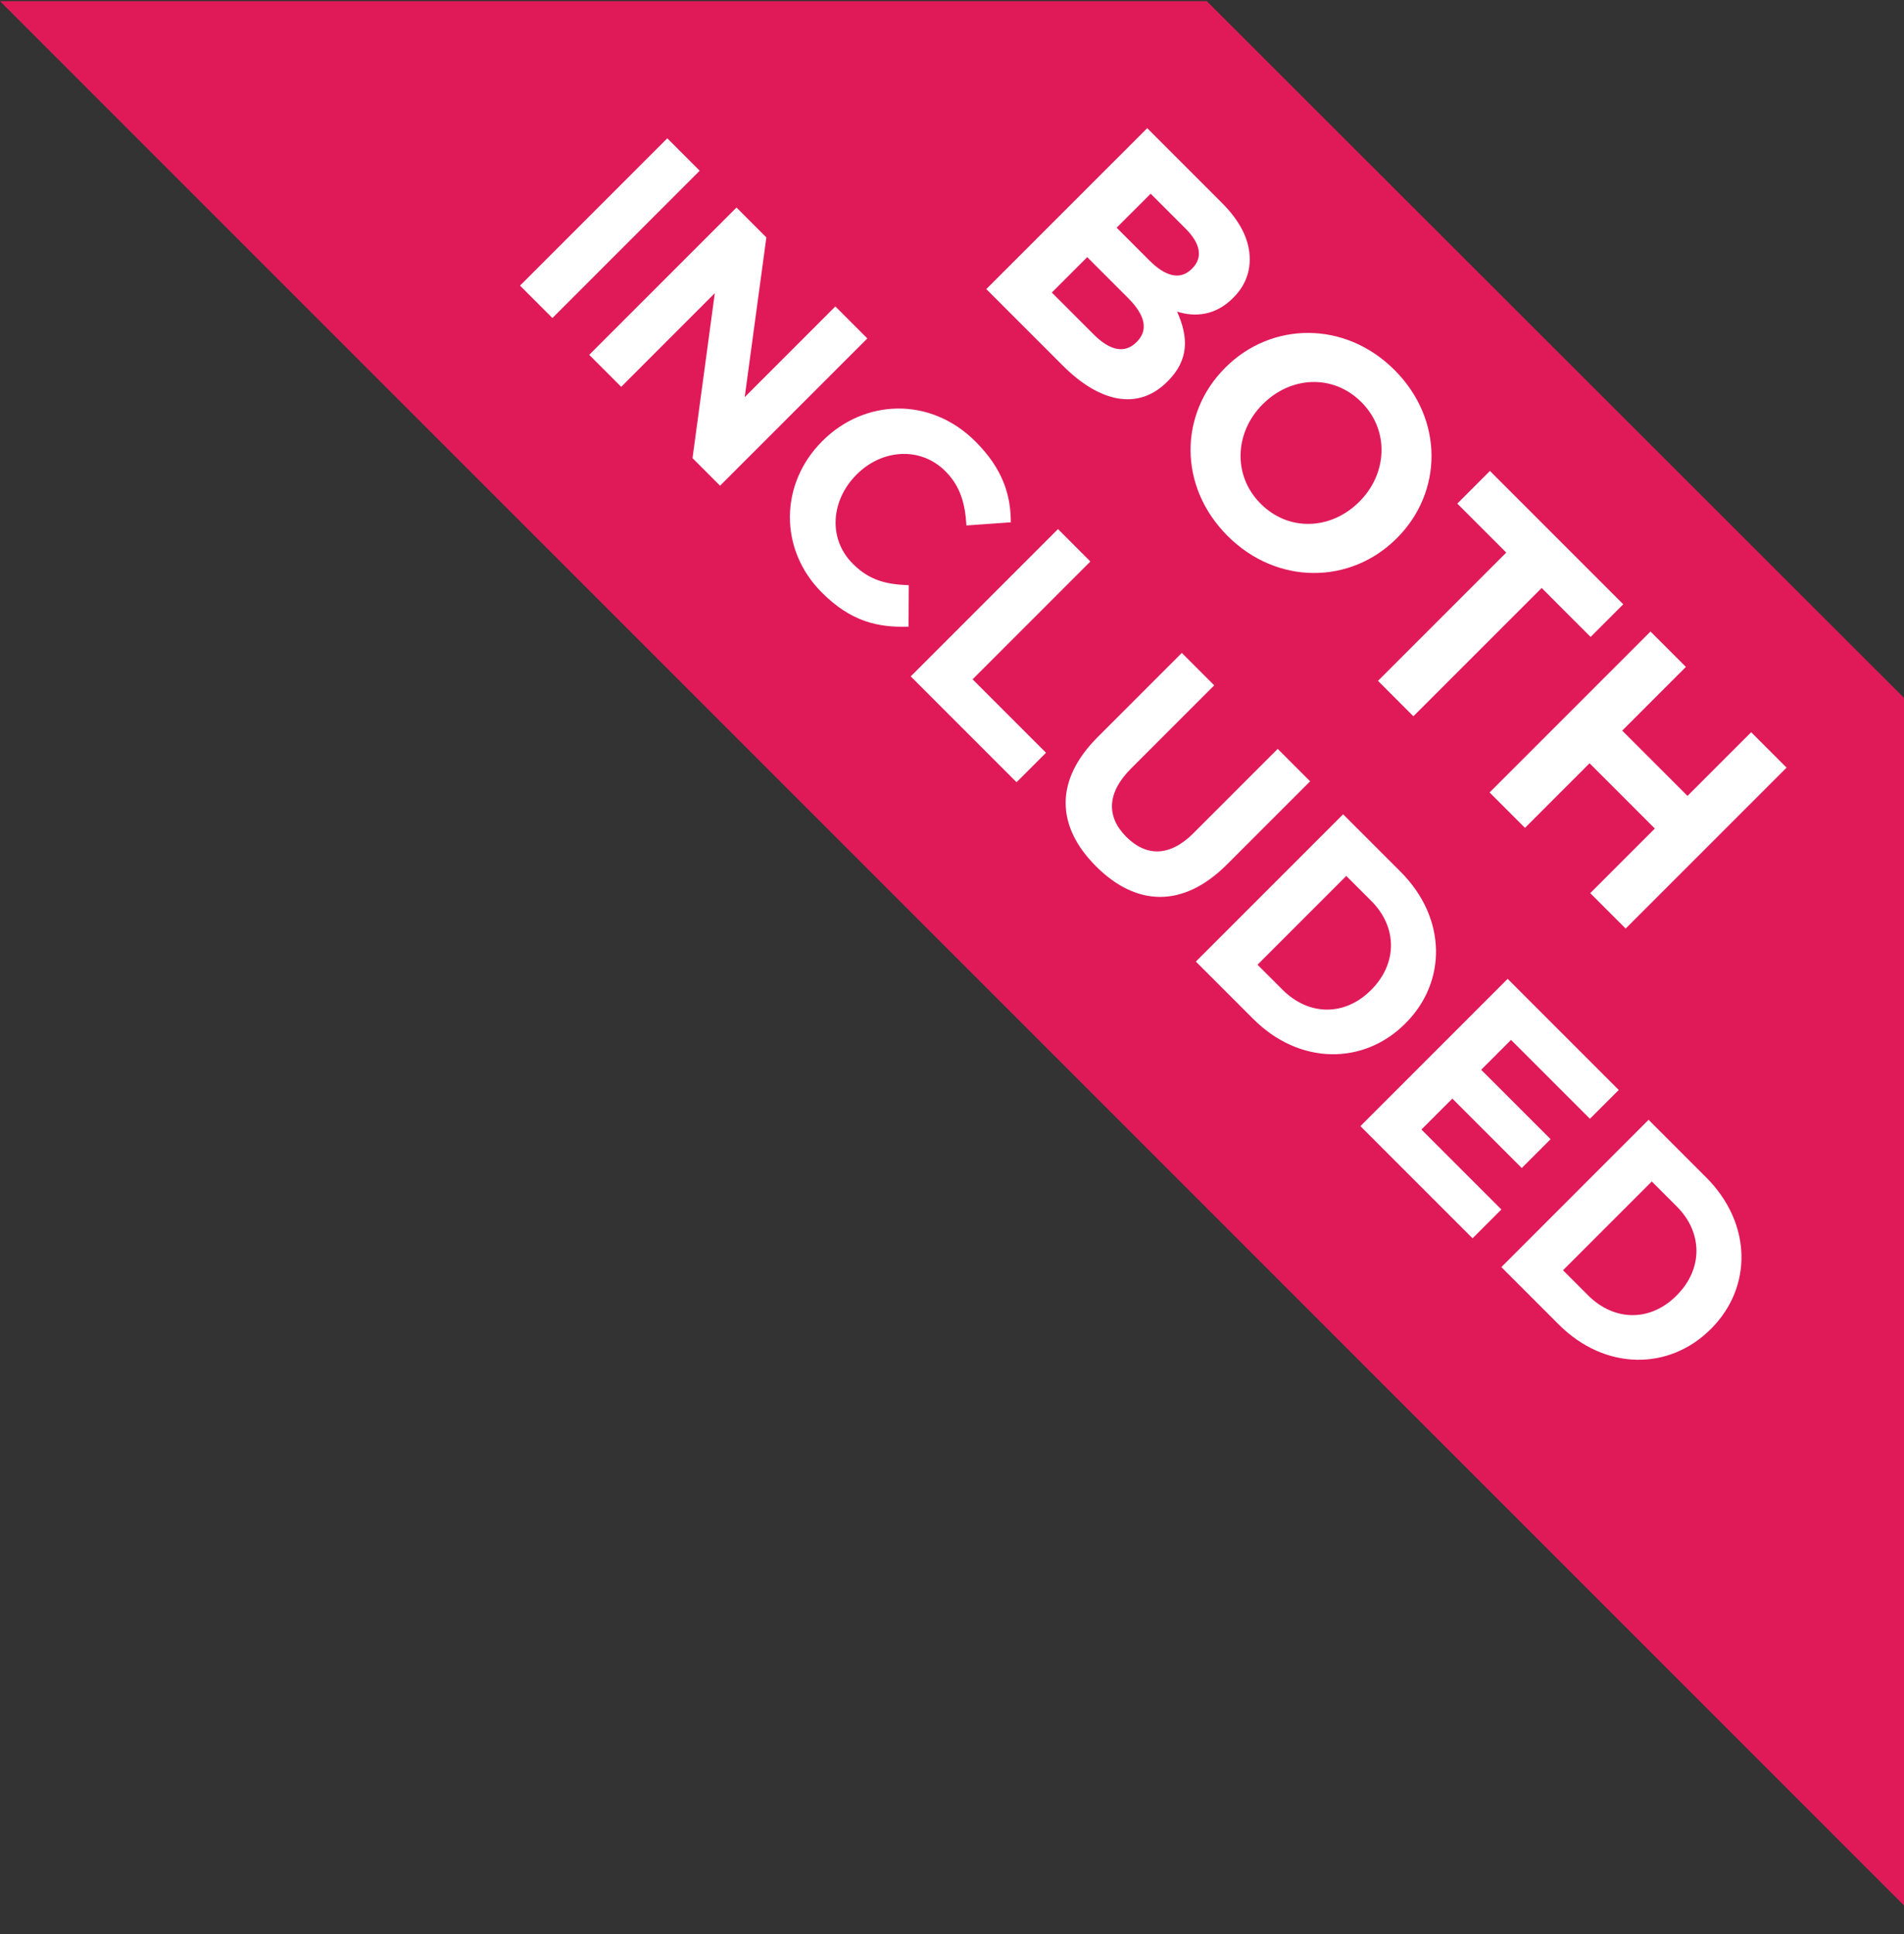
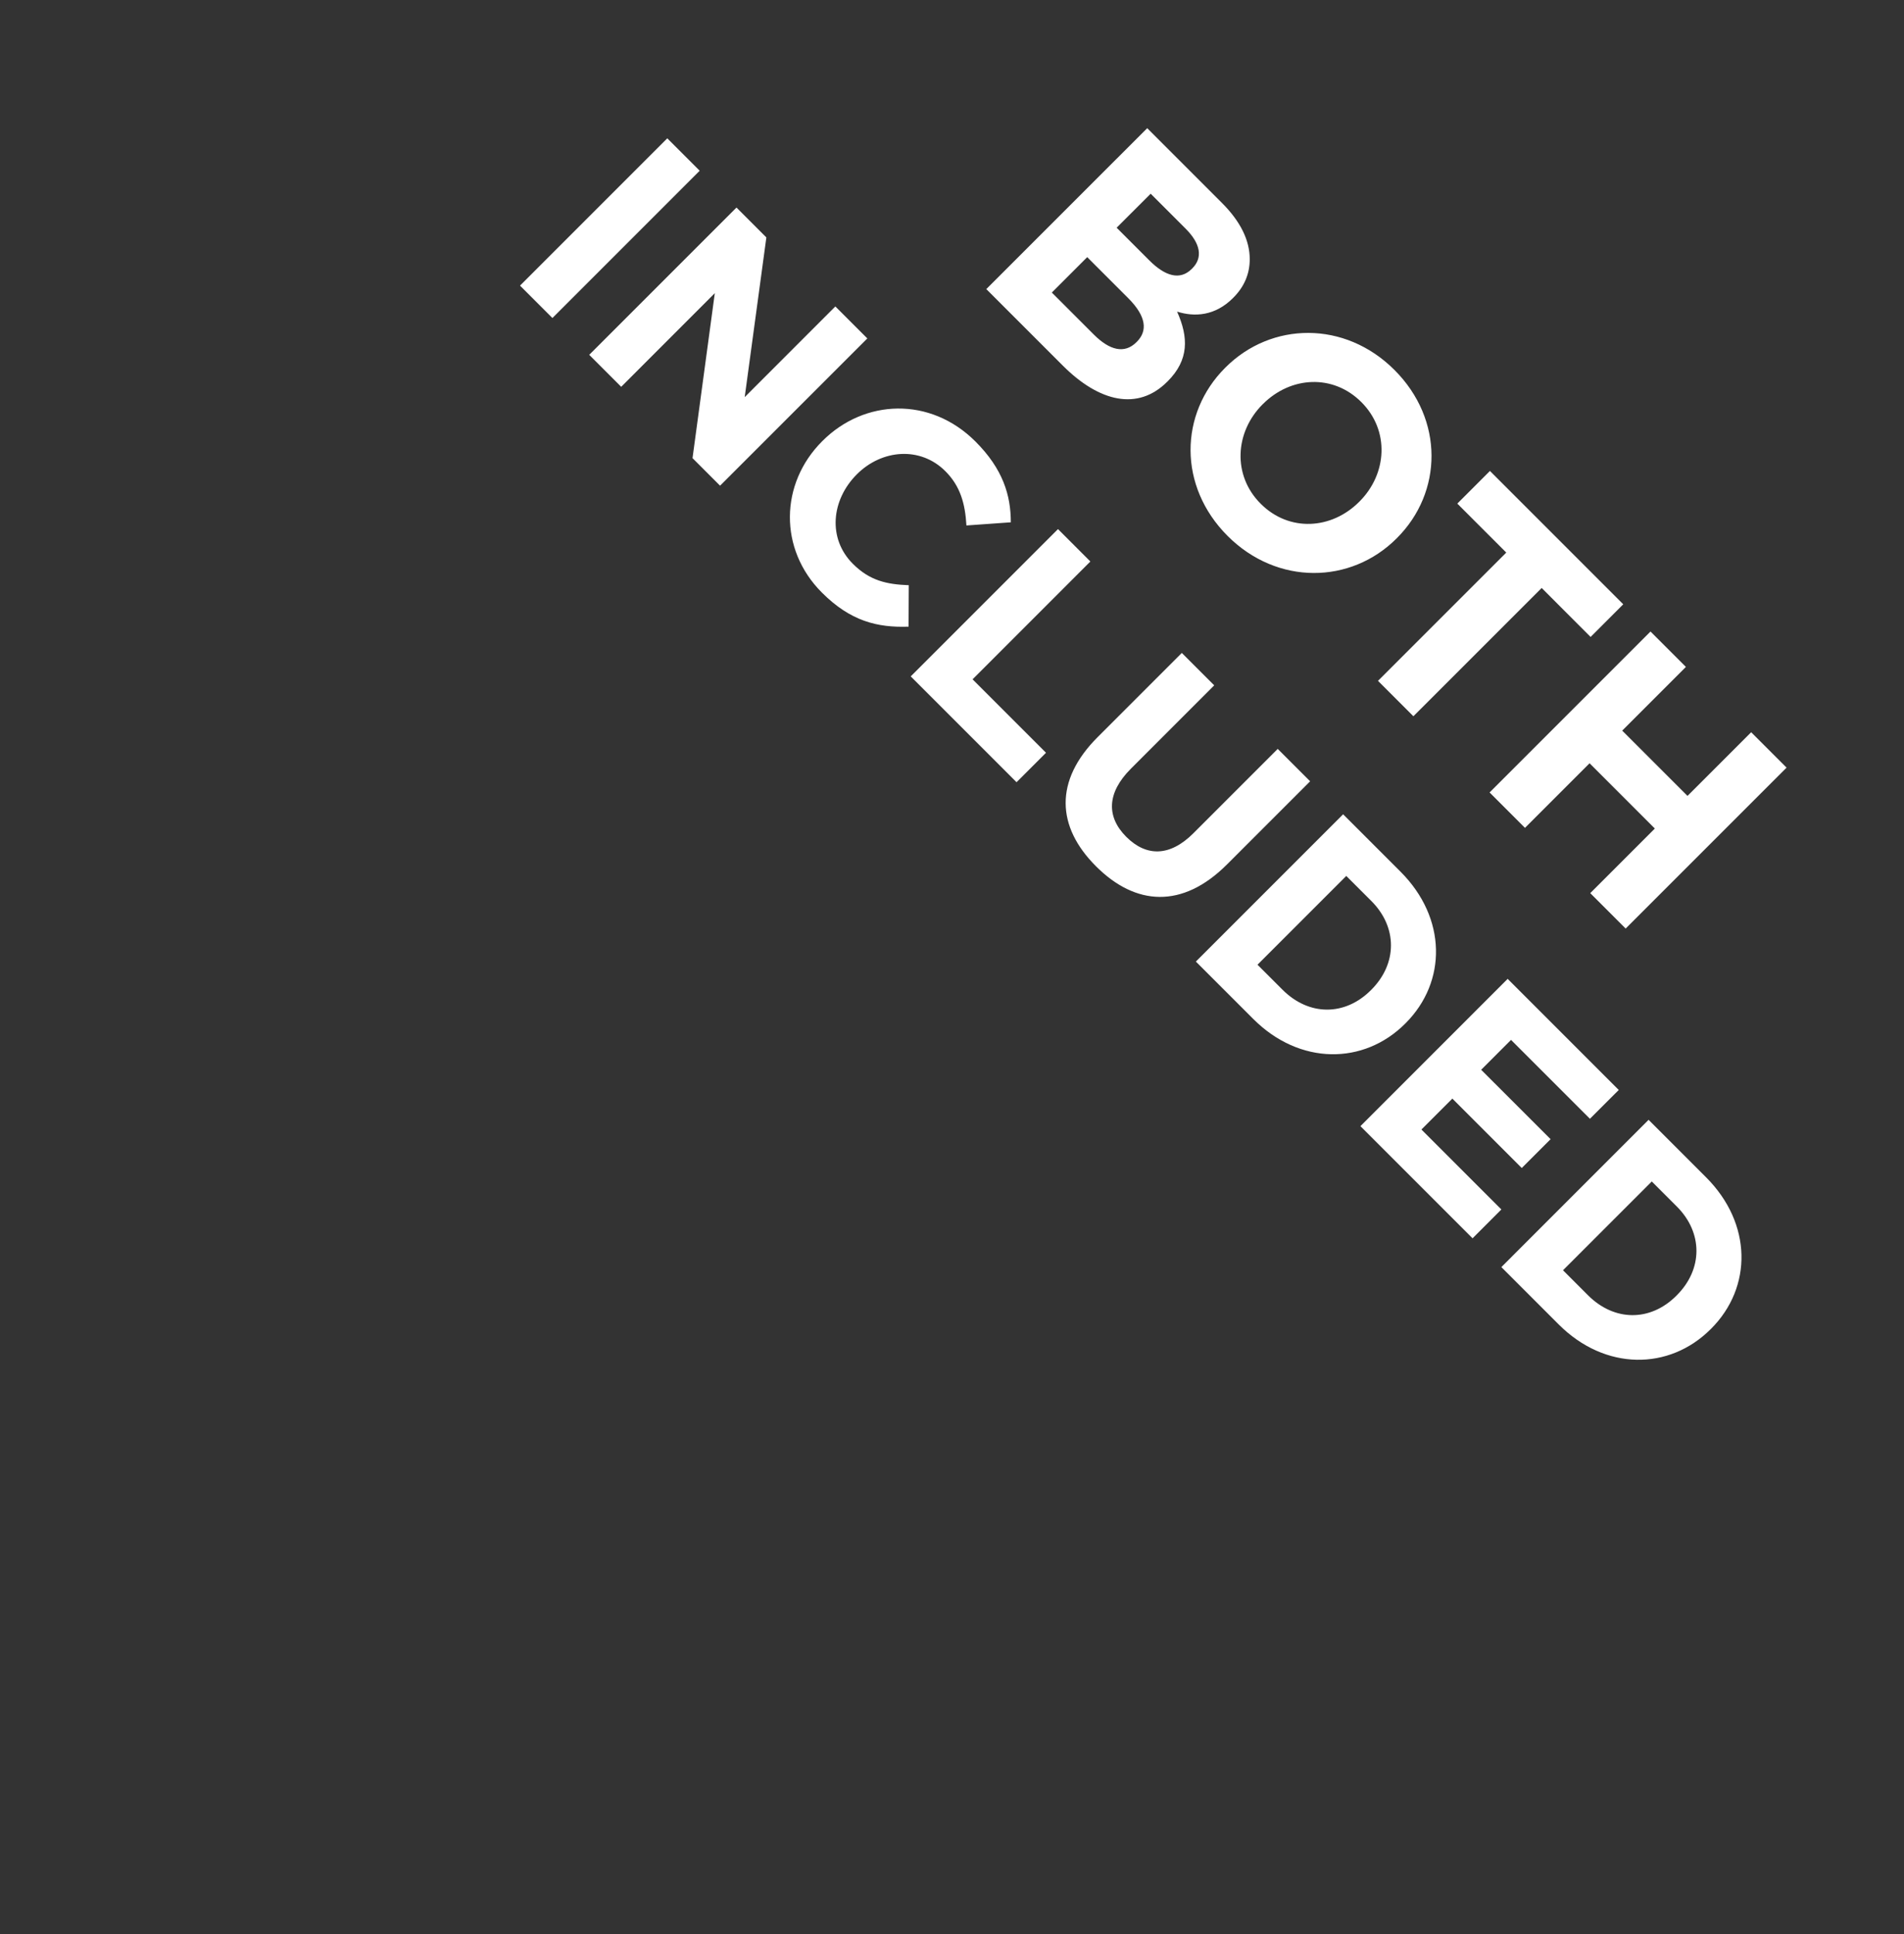
<svg xmlns="http://www.w3.org/2000/svg" width="64" height="65" viewBox="0 0 64 65" fill="none">
  <rect x="0" y="0" width="64" height="65" fill="#333333" stroke="none" />
-   <path d="M40.564 0.039H0L64 64.039V23.454L40.564 0.039Z" fill="#E01A59" />
-   <path d="M33.153 9.716L38.562 4.308L41.073 6.819C41.699 7.445 42.008 8.078 42.008 8.712C42.008 9.206 41.822 9.639 41.459 10.002L41.444 10.018C40.841 10.62 40.154 10.659 39.566 10.473C39.953 11.339 39.968 12.096 39.25 12.815L39.234 12.83C38.245 13.819 36.947 13.51 35.726 12.289L33.153 9.716ZM40.061 9.036L40.076 9.021C40.44 8.658 40.355 8.186 39.852 7.684L38.678 6.51L37.534 7.653L38.632 8.751C39.157 9.276 39.659 9.438 40.061 9.036ZM38.199 11.501L38.214 11.486C38.577 11.123 38.539 10.636 37.921 10.018L36.545 8.642L35.355 9.832L36.769 11.246C37.295 11.771 37.797 11.903 38.199 11.501ZM41.264 18.012C39.595 16.343 39.641 13.902 41.179 12.364L41.194 12.349C42.732 10.811 45.204 10.765 46.873 12.434C48.542 14.102 48.496 16.544 46.958 18.082L46.943 18.097C45.405 19.635 42.933 19.681 41.264 18.012ZM42.376 16.93C43.334 17.888 44.756 17.796 45.683 16.869L45.699 16.853C46.626 15.926 46.719 14.473 45.761 13.515C44.802 12.557 43.381 12.65 42.454 13.577L42.438 13.592C41.511 14.52 41.418 15.972 42.376 16.93ZM46.319 22.882L50.631 18.571L48.985 16.925L50.082 15.828L54.563 20.309L53.466 21.407L51.821 19.761L47.509 24.072L46.319 22.882ZM50.07 26.633L55.479 21.224L56.669 22.414L54.528 24.555L56.723 26.749L58.863 24.609L60.053 25.799L54.644 31.207L53.454 30.017L55.625 27.846L53.431 25.652L51.26 27.823L50.07 26.633ZM17.48 9.599L22.43 4.649L23.519 5.738L18.569 10.688L17.48 9.599ZM19.806 11.925L24.756 6.975L25.76 7.98L25.032 13.347L28.079 10.299L29.154 11.374L24.204 16.323L23.278 15.397L24.027 9.853L20.881 13L19.806 11.925ZM27.627 19.916C26.17 18.459 26.213 16.253 27.634 14.832L27.648 14.818C29.055 13.41 31.268 13.319 32.789 14.839C33.715 15.765 33.977 16.649 33.977 17.554L32.485 17.66C32.442 16.925 32.28 16.338 31.777 15.836C30.943 15.001 29.649 15.093 28.801 15.942L28.787 15.956C27.938 16.805 27.818 18.099 28.666 18.947C29.232 19.513 29.798 19.64 30.547 19.668L30.54 21.061C29.486 21.097 28.588 20.877 27.627 19.916ZM30.613 22.732L35.563 17.782L36.651 18.871L32.692 22.831L35.16 25.299L34.17 26.289L30.613 22.732ZM36.84 29.114C35.51 27.785 35.432 26.236 36.896 24.773L39.725 21.944L40.814 23.033L38.014 25.834C37.2 26.647 37.186 27.453 37.858 28.125C38.53 28.796 39.322 28.796 40.114 28.004L42.949 25.169L44.038 26.258L41.245 29.051C39.746 30.55 38.169 30.444 36.84 29.114ZM40.197 32.317L45.147 27.367L47.078 29.297C48.633 30.853 48.64 32.995 47.247 34.389L47.233 34.403C45.84 35.796 43.684 35.803 42.128 34.247L40.197 32.317ZM46.095 30.28L45.253 29.439L42.269 32.423L43.111 33.264C43.995 34.148 45.204 34.155 46.081 33.278L46.095 33.264C46.971 32.387 46.979 31.164 46.095 30.28ZM45.729 37.848L50.678 32.898L54.412 36.632L53.443 37.6L50.791 34.949L49.787 35.953L52.121 38.286L51.152 39.255L48.819 36.922L47.779 37.961L50.466 40.648L49.498 41.617L45.729 37.848ZM50.466 42.585L55.415 37.635L57.346 39.566C58.901 41.121 58.908 43.264 57.516 44.657L57.501 44.671C56.108 46.064 53.952 46.071 52.396 44.515L50.466 42.585ZM56.363 40.548L55.522 39.707L52.538 42.691L53.379 43.532C54.263 44.416 55.472 44.423 56.349 43.547L56.363 43.532C57.24 42.656 57.247 41.432 56.363 40.548Z" fill="white" />
+   <path d="M33.153 9.716L38.562 4.308L41.073 6.819C41.699 7.445 42.008 8.078 42.008 8.712C42.008 9.206 41.822 9.639 41.459 10.002L41.444 10.018C40.841 10.62 40.154 10.659 39.566 10.473C39.953 11.339 39.968 12.096 39.25 12.815L39.234 12.83C38.245 13.819 36.947 13.51 35.726 12.289L33.153 9.716ZM40.061 9.036L40.076 9.021C40.44 8.658 40.355 8.186 39.852 7.684L38.678 6.51L37.534 7.653L38.632 8.751C39.157 9.276 39.659 9.438 40.061 9.036ZM38.199 11.501L38.214 11.486C38.577 11.123 38.539 10.636 37.921 10.018L36.545 8.642L35.355 9.832L36.769 11.246C37.295 11.771 37.797 11.903 38.199 11.501ZM41.264 18.012C39.595 16.343 39.641 13.902 41.179 12.364L41.194 12.349C42.732 10.811 45.204 10.765 46.873 12.434C48.542 14.102 48.496 16.544 46.958 18.082L46.943 18.097C45.405 19.635 42.933 19.681 41.264 18.012ZM42.376 16.93C43.334 17.888 44.756 17.796 45.683 16.869L45.699 16.853C46.626 15.926 46.719 14.473 45.761 13.515C44.802 12.557 43.381 12.65 42.454 13.577L42.438 13.592C41.511 14.52 41.418 15.972 42.376 16.93ZM46.319 22.882L50.631 18.571L48.985 16.925L50.082 15.828L54.563 20.309L53.466 21.407L51.821 19.761L47.509 24.072L46.319 22.882ZM50.07 26.633L55.479 21.224L56.669 22.414L54.528 24.555L56.723 26.749L58.863 24.609L60.053 25.799L54.644 31.207L53.454 30.017L55.625 27.846L53.431 25.652L51.26 27.823L50.07 26.633ZM17.48 9.599L22.43 4.649L23.519 5.738L18.569 10.688L17.48 9.599ZM19.806 11.925L24.756 6.975L25.76 7.98L25.032 13.347L28.079 10.299L29.154 11.374L24.204 16.323L23.278 15.397L24.027 9.853L20.881 13L19.806 11.925ZM27.627 19.916C26.17 18.459 26.213 16.253 27.634 14.832L27.648 14.818C29.055 13.41 31.268 13.319 32.789 14.839C33.715 15.765 33.977 16.649 33.977 17.554L32.485 17.66C32.442 16.925 32.28 16.338 31.777 15.836C30.943 15.001 29.649 15.093 28.801 15.942C27.938 16.805 27.818 18.099 28.666 18.947C29.232 19.513 29.798 19.64 30.547 19.668L30.54 21.061C29.486 21.097 28.588 20.877 27.627 19.916ZM30.613 22.732L35.563 17.782L36.651 18.871L32.692 22.831L35.16 25.299L34.17 26.289L30.613 22.732ZM36.84 29.114C35.51 27.785 35.432 26.236 36.896 24.773L39.725 21.944L40.814 23.033L38.014 25.834C37.2 26.647 37.186 27.453 37.858 28.125C38.53 28.796 39.322 28.796 40.114 28.004L42.949 25.169L44.038 26.258L41.245 29.051C39.746 30.55 38.169 30.444 36.84 29.114ZM40.197 32.317L45.147 27.367L47.078 29.297C48.633 30.853 48.64 32.995 47.247 34.389L47.233 34.403C45.84 35.796 43.684 35.803 42.128 34.247L40.197 32.317ZM46.095 30.28L45.253 29.439L42.269 32.423L43.111 33.264C43.995 34.148 45.204 34.155 46.081 33.278L46.095 33.264C46.971 32.387 46.979 31.164 46.095 30.28ZM45.729 37.848L50.678 32.898L54.412 36.632L53.443 37.6L50.791 34.949L49.787 35.953L52.121 38.286L51.152 39.255L48.819 36.922L47.779 37.961L50.466 40.648L49.498 41.617L45.729 37.848ZM50.466 42.585L55.415 37.635L57.346 39.566C58.901 41.121 58.908 43.264 57.516 44.657L57.501 44.671C56.108 46.064 53.952 46.071 52.396 44.515L50.466 42.585ZM56.363 40.548L55.522 39.707L52.538 42.691L53.379 43.532C54.263 44.416 55.472 44.423 56.349 43.547L56.363 43.532C57.24 42.656 57.247 41.432 56.363 40.548Z" fill="white" />
</svg>